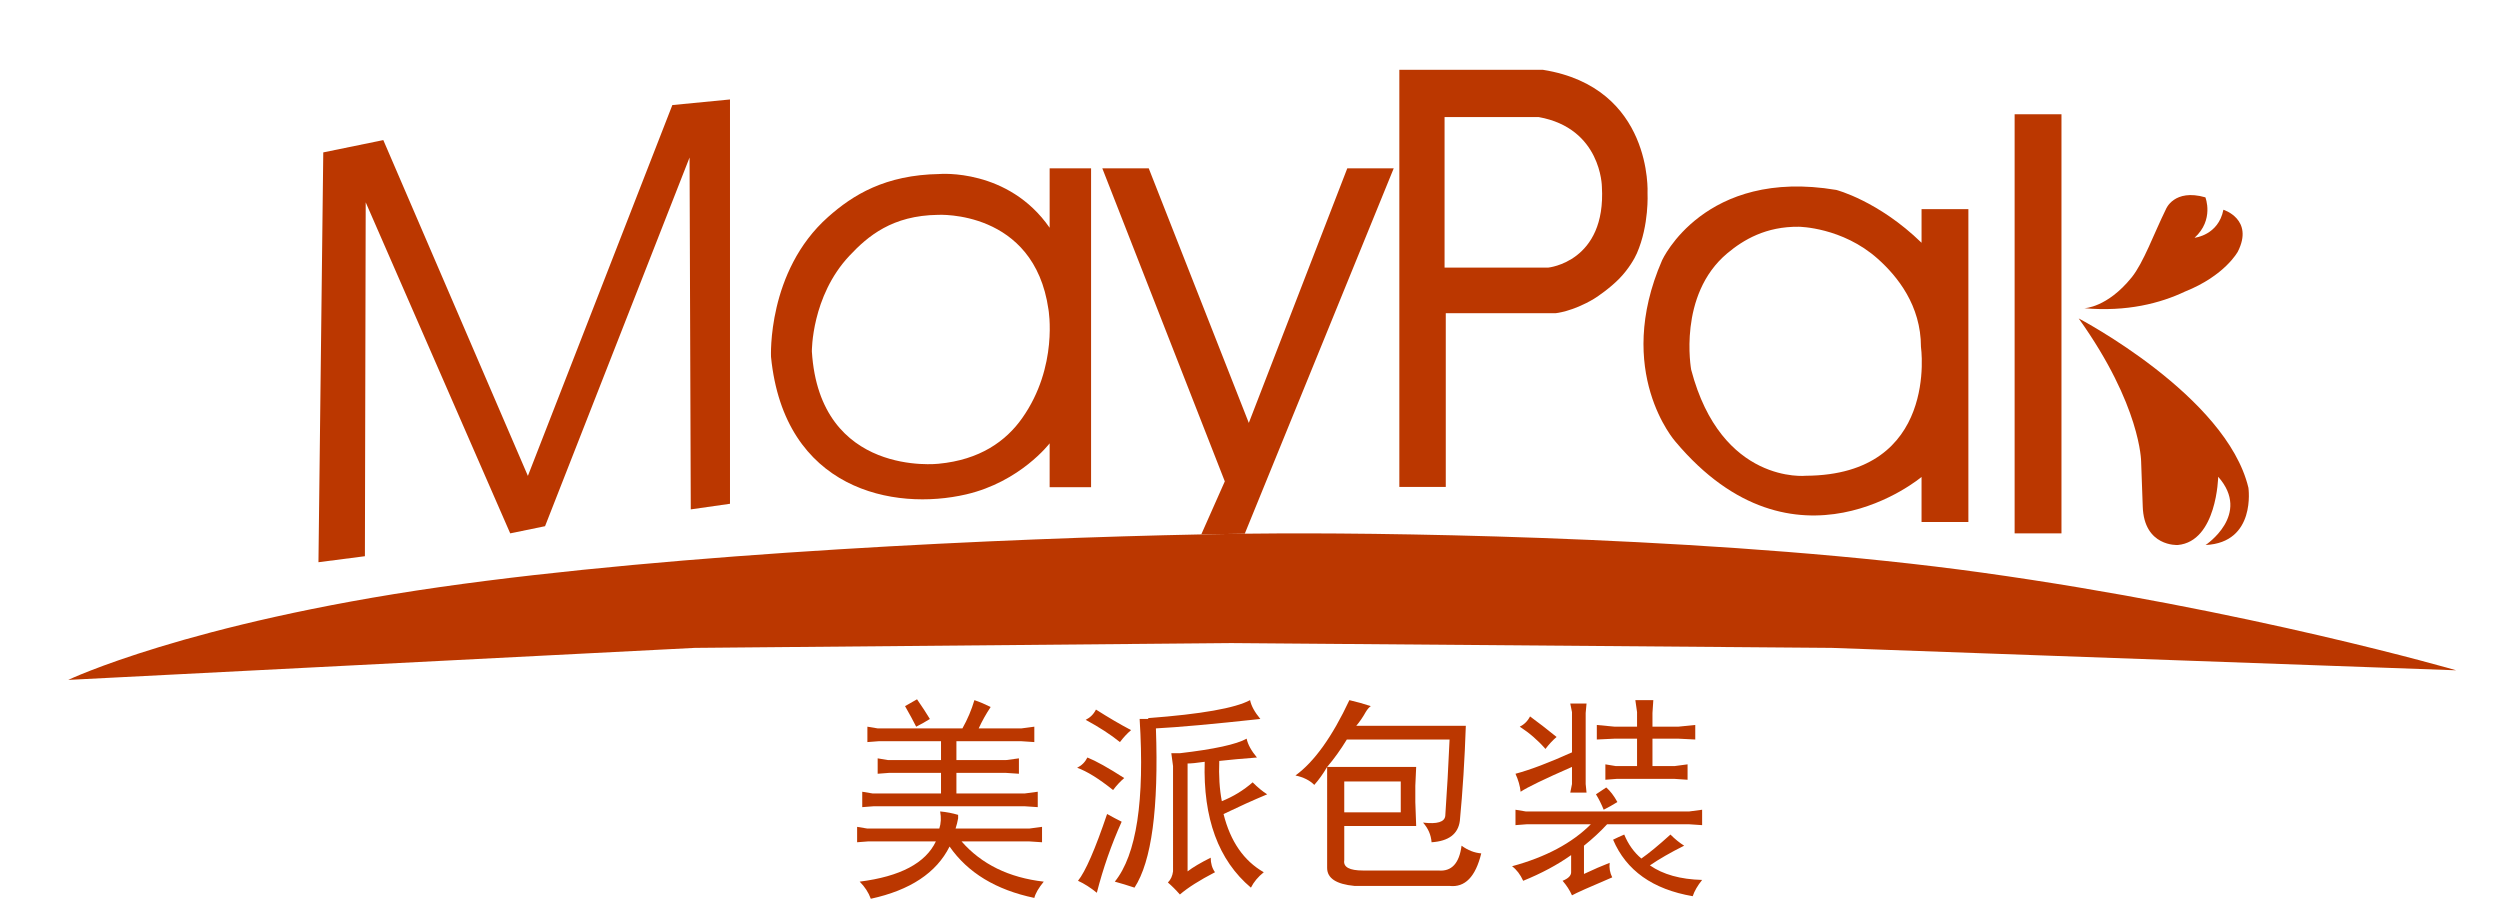
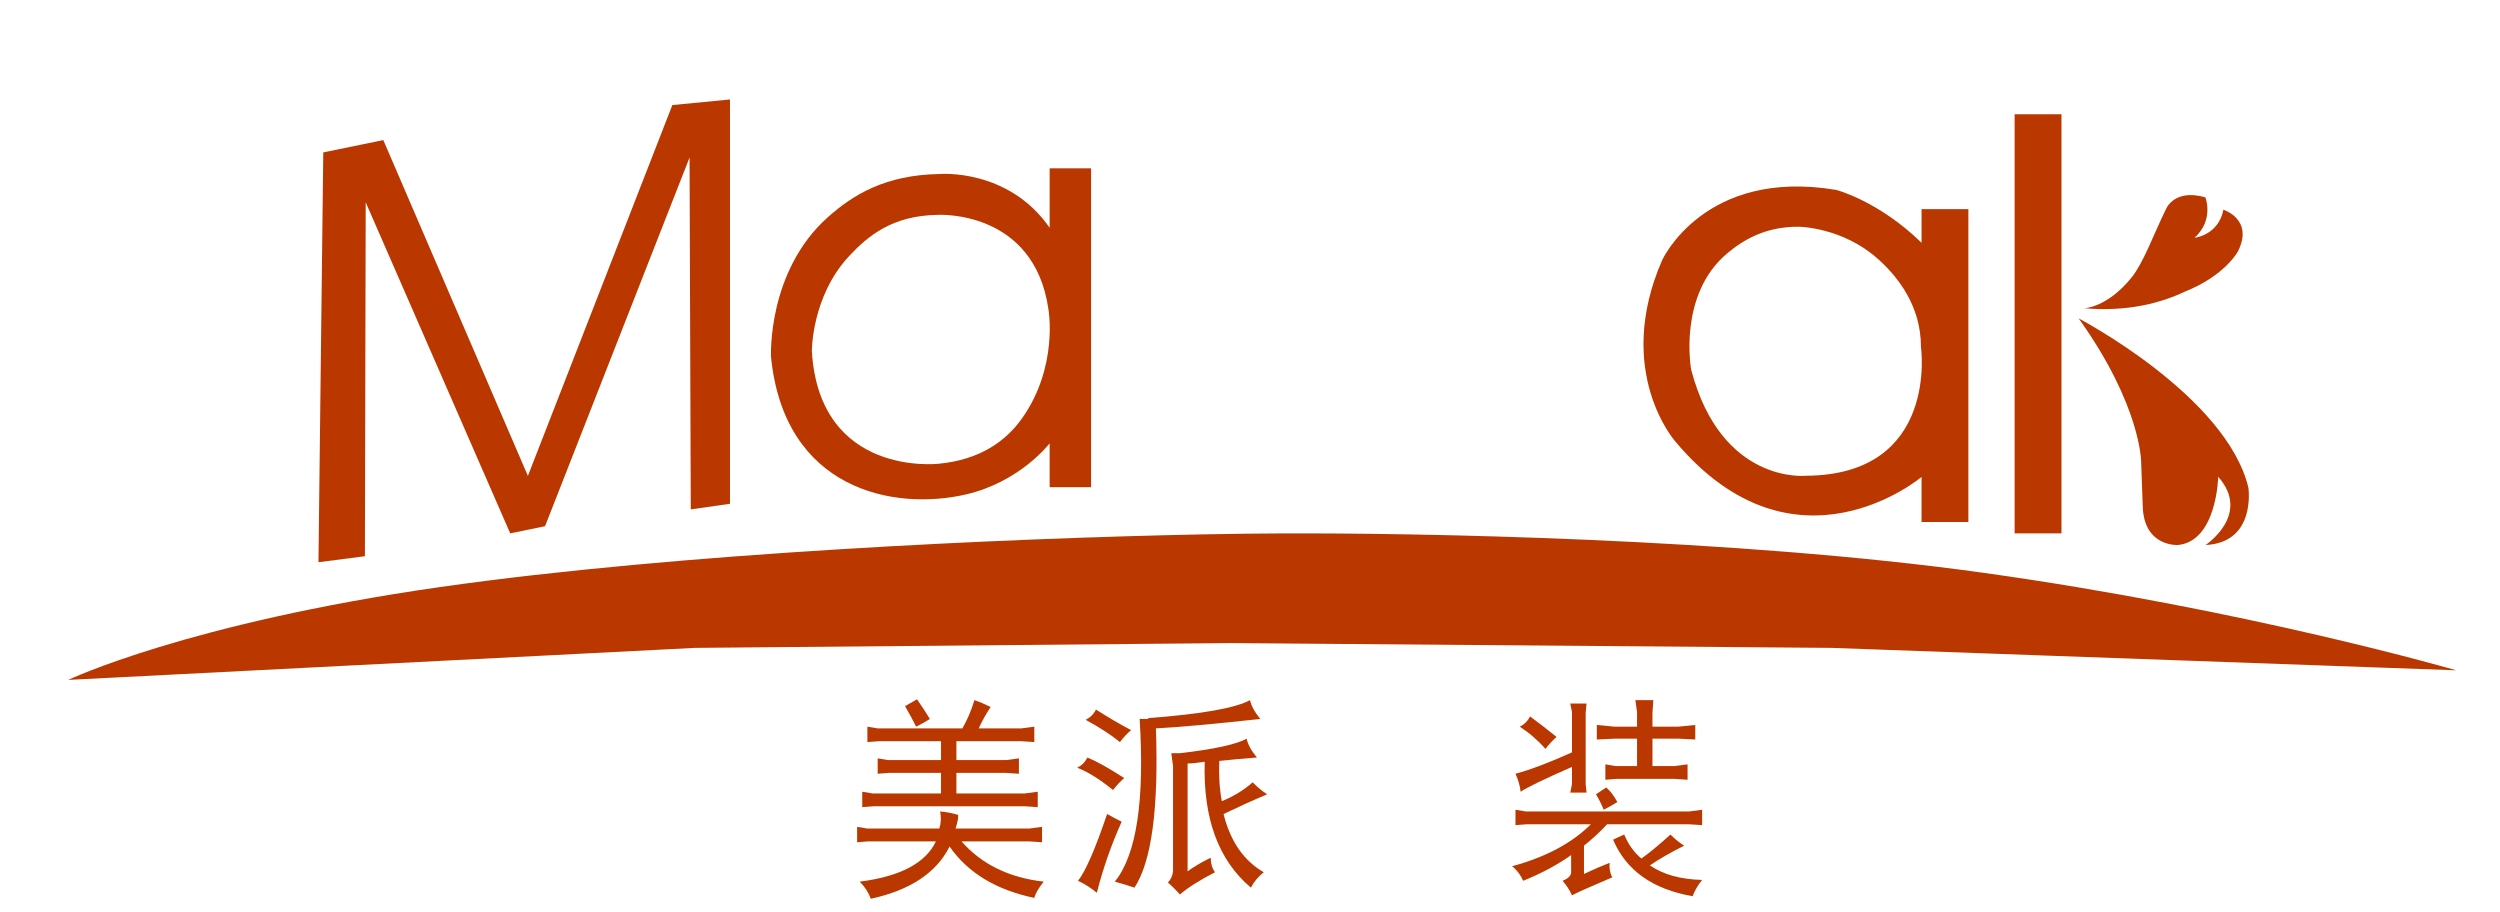
<svg xmlns="http://www.w3.org/2000/svg" version="1.1" id="TC1" x="0px" y="0px" width="254.5px" height="92.833px" viewBox="0 0 254.5 92.833" style="enable-background:new 0 0 254.5 92.833;" xml:space="preserve" data-global-elvn="enableViewport, disableClick, none, startInvisible, notResponsive, 0, notLoop, 500">
  <polygon style="fill:#BB3700;" points="32.419,57.234 32.909,15.514 39.021,14.261 53.739,48.447 68.445,10.695 74.313,10.125   74.313,51.284 70.32,51.855 70.197,16.034 55.486,53.567 51.94,54.297 37.229,20.598 37.147,56.623 " data-elvn="maskGradL, in, 600, 800, linear" class="elvn-layer" />
  <path style="fill:#BB3700;" d="M106.854,17.134v6.052c-4.218-6.082-11.217-5.471-11.217-5.471  c-5.532,0.091-8.812,2.129-11.339,4.375c-6.226,5.533-5.808,14.239-5.808,14.239c1.345,13.54,12.49,15.714,19.867,13.999  c5.517-1.283,8.497-5.196,8.497-5.196v4.463h4.218v-32.46H106.854z M104.054,42.572c-1.656,2.343-4.3,4.238-8.508,4.638  c0,0-12.104,1.405-12.898-11.432c0,0-0.055-5.603,3.812-9.729c1.902-2.031,4.38-4.116,9.025-4.177c0,0,9.792-0.558,11.248,9.627  C106.732,31.499,107.771,37.307,104.054,42.572z" data-elvn="maskGradL, in, 600, 800, linear" class="elvn-layer" />
-   <path style="fill:#BB3700;" d="M167.719,19.661c0,0,0.57-10.759-10.636-12.552h-14.63v42.464h4.727V31.887h11.167  c0,0,1.729-0.156,3.913-1.464c0.384-0.23,1.674-1.119,2.606-2.081c0.953-0.984,1.547-2.045,1.771-2.559  C167.897,22.895,167.719,19.661,167.719,19.661z M157.613,27.241h-10.556V11.917h9.577c6.398,1.141,6.438,7.091,6.438,7.091  C163.521,26.67,157.613,27.241,157.613,27.241z" data-elvn="maskGradL, in, 600, 800, linear" class="elvn-layer" />
  <path style="fill:#BB3700;" d="M195.614,21.291v3.423c-4.401-4.279-8.681-5.379-8.681-5.379  c-13.448-2.262-17.728,7.152-17.728,7.152c-4.951,11.37,1.345,18.46,1.345,18.46c12.165,14.488,25.063,3.607,25.063,3.607v4.584  h4.768V21.291H195.614z M183.845,48.432c0,0-8.605,0.914-11.684-10.799c0,0-1.39-7.599,3.673-11.845  c1.652-1.385,3.948-2.745,7.29-2.704c0,0,4.419,0.036,8.033,3.261c2.024,1.805,4.396,4.767,4.396,8.965  C195.554,35.31,197.428,48.351,183.845,48.432z" data-elvn="maskGradL, in, 600, 800, linear" class="elvn-layer" />
  <g data-elvn="maskGradL, in, 600, 800, linear" class="elvn-layer">
    <rect x="205.089" y="11.632" style="fill:#BB3700;" width="4.769" height="42.665" />
    <path style="fill:#BB3700;" d="M212.181,31.377c0,0,2.327-0.046,4.825-3.142c1.204-1.493,2.245-4.417,3.488-6.944   c0,0,0.815-2.119,4.014-1.202c0,0,0.917,2.282-1.1,4.115c0,0,2.425-0.244,2.934-2.853c0,0,3.138,0.972,1.468,4.267   c0,0-1.304,2.438-5.373,4.062C219.932,30.868,216.527,31.76,212.181,31.377z" />
    <path style="fill:#BB3700;" d="M211.61,32.416c0,0,15.037,7.865,17.279,17.238c0,0,0.814,5.584-4.361,5.828   c0,0,4.687-3.097,1.284-6.948c0,0-0.123,6.581-4.116,6.948c0,0-3.443,0.204-3.565-3.933l-0.163-4.544   C217.968,47.006,217.968,41.32,211.61,32.416z" />
  </g>
  <path style="fill:#BB3700;" d="M95.707,82.604c0.639,0.059,1.249,0.175,1.83,0.349c0,0.059,0,0.175,0,0.349  c-0.059,0.349-0.146,0.697-0.261,1.046h7.496l1.307-0.174v1.568l-1.307-0.087h-6.886c2.034,2.324,4.823,3.689,8.367,4.097  c-0.523,0.639-0.843,1.189-0.959,1.656c-3.893-0.815-6.77-2.557-8.628-5.229c-1.337,2.673-4.009,4.444-8.018,5.316  c-0.233-0.641-0.61-1.221-1.133-1.743c4.125-0.523,6.711-1.888,7.757-4.097h-6.885l-1.133,0.087v-1.568l1.046,0.174h7.321  C95.794,83.825,95.823,83.245,95.707,82.604z M103.987,74.15l1.307-0.174v1.568l-1.307-0.087h-6.624v1.917h5.055l1.308-0.174v1.568  l-1.308-0.087h-5.055v2.092h6.973l1.307-0.174v1.568l-1.307-0.087H88.909l-1.133,0.087v-1.568l1.046,0.174h6.973v-2.092h-5.316  l-1.133,0.087v-1.568l1.045,0.174h5.404v-1.917h-6.362l-1.133,0.087v-1.568l1.046,0.174h8.628c0.523-0.929,0.929-1.888,1.22-2.876  c0.522,0.174,1.075,0.407,1.656,0.697c-0.465,0.697-0.872,1.425-1.22,2.179H103.987z M93.354,71.188  c0.523,0.756,0.959,1.424,1.308,2.004c-0.466,0.292-0.93,0.554-1.395,0.785c-0.292-0.58-0.668-1.277-1.133-2.092L93.354,71.188z" data-elvn="maskStairsL, in, 700, 800, linear" class="elvn-layer" />
  <path style="fill:#BB3700;" d="M110.698,77.114c0.871,0.349,2.12,1.046,3.748,2.092c-0.408,0.349-0.785,0.756-1.133,1.22  c-1.453-1.161-2.673-1.917-3.66-2.266C110.117,77.929,110.465,77.58,110.698,77.114z M114.185,83.65  c-1.046,2.325-1.889,4.737-2.528,7.234c-0.64-0.522-1.278-0.93-1.917-1.22c0.754-0.929,1.743-3.195,2.963-6.799  C113.226,83.158,113.718,83.419,114.185,83.65z M111.569,72.233c1.278,0.814,2.469,1.512,3.574,2.092  c-0.408,0.349-0.785,0.756-1.133,1.22c-0.93-0.754-2.092-1.51-3.486-2.266C110.988,73.048,111.337,72.699,111.569,72.233z   M115.492,90.362c-0.697-0.233-1.366-0.437-2.004-0.61c2.207-2.73,3.05-8.25,2.527-16.561h0.872v-0.087  c5.404-0.405,8.86-1.016,10.371-1.83c0.117,0.582,0.466,1.22,1.046,1.917c-4.823,0.523-8.366,0.844-10.632,0.959  C117.96,82.286,117.235,87.69,115.492,90.362z M124.382,81.559c1.161-0.464,2.207-1.103,3.137-1.917  c0.523,0.522,1.017,0.931,1.481,1.22c-1.395,0.582-2.875,1.251-4.444,2.005c0.698,2.789,2.062,4.765,4.096,5.927  c-0.58,0.465-1.017,0.987-1.307,1.569c-3.312-2.789-4.881-7.061-4.706-12.813c-0.814,0.117-1.395,0.174-1.743,0.174v0.262v10.721  c0.523-0.406,1.308-0.872,2.354-1.395c0,0.581,0.144,1.076,0.436,1.481c-1.569,0.813-2.761,1.569-3.573,2.267  c-0.408-0.467-0.815-0.872-1.221-1.221c0.29-0.292,0.464-0.669,0.523-1.133V77.985l-0.175-1.308h0.872  c3.486-0.405,5.752-0.899,6.797-1.481c0.117,0.582,0.466,1.221,1.046,1.918c-1.511,0.117-2.788,0.232-3.834,0.349  C124.062,78.975,124.148,80.339,124.382,81.559z" data-elvn="maskStairsL, in, 700, 800, linear" class="elvn-layer" />
-   <path style="fill:#BB3700;" d="M149.221,73.889c-0.116,3.43-0.319,6.654-0.609,9.675c-0.175,1.338-1.134,2.063-2.877,2.179  c-0.058-0.754-0.349-1.423-0.871-2.004c1.452,0.174,2.208-0.058,2.266-0.697c0.175-2.498,0.319-5.084,0.437-7.758h-10.459  c-0.64,1.046-1.308,1.977-2.005,2.789h0.871h0.872h7.321l-0.087,1.918v1.656l0.087,2.44h-0.784h-0.785h-5.752v3.486  c-0.117,0.697,0.522,1.046,1.917,1.046c3.138,0,5.695,0,7.67,0c1.337,0.117,2.121-0.727,2.354-2.528  c0.639,0.466,1.308,0.728,2.005,0.785c-0.581,2.382-1.656,3.486-3.225,3.312c-2.267,0-5.491,0-9.675,0  c-1.86-0.174-2.789-0.784-2.789-1.83V78.072c-0.406,0.697-0.843,1.308-1.308,1.831c-0.465-0.465-1.104-0.785-1.917-0.959  c1.917-1.395,3.747-3.95,5.49-7.67c0.755,0.174,1.482,0.379,2.18,0.61c-0.175,0.117-0.349,0.32-0.523,0.609  c-0.291,0.523-0.61,0.989-0.959,1.395H149.221z M136.845,79.555v3.138h5.752v-3.138H136.845z" data-elvn="maskStairsL, in, 700, 800, linear" class="elvn-layer" />
  <path style="fill:#BB3700;" d="M161.249,86.091v2.877c0.987-0.465,1.858-0.842,2.614-1.134c-0.059,0.523,0.028,1.018,0.262,1.482  c-2.325,0.987-3.69,1.597-4.097,1.83c-0.232-0.523-0.552-1.018-0.958-1.481c0.58-0.233,0.871-0.523,0.871-0.872V87.05  c-1.395,0.989-3.022,1.86-4.881,2.615c-0.291-0.64-0.669-1.134-1.133-1.482c3.428-0.929,6.101-2.353,8.019-4.271h-6.537  l-1.133,0.087v-1.568l1.046,0.174h16.647l1.307-0.174v1.568l-1.307-0.087h-8.367C162.905,84.668,162.12,85.394,161.249,86.091z   M160.028,72.494l-0.174-0.871h1.656l-0.088,0.959v7.233l0.088,0.872h-1.656l0.174-0.872v-1.743  c-2.789,1.221-4.532,2.063-5.229,2.528c-0.059-0.58-0.232-1.19-0.522-1.831c1.51-0.405,3.428-1.133,5.752-2.179V72.494z   M155.758,72.931c0.872,0.64,1.771,1.337,2.702,2.092c-0.407,0.349-0.784,0.756-1.133,1.22c-0.757-0.871-1.628-1.626-2.615-2.266  C155.176,73.745,155.524,73.396,155.758,72.931z M163.515,80.164c0.406,0.349,0.785,0.844,1.134,1.482  c-0.466,0.291-0.931,0.553-1.395,0.784c-0.233-0.58-0.495-1.104-0.785-1.569L163.515,80.164z M166.652,72.494l-0.174-1.22h1.83  l-0.087,1.308v1.395h2.614l1.743-0.175v1.481l-1.743-0.087h-2.614v2.789h2.266l1.308-0.174v1.568l-1.308-0.087h-5.927l-1.133,0.087  v-1.568l1.046,0.174h2.179v-2.789h-2.266l-1.83,0.087v-1.481l1.83,0.175h2.266V72.494z M173.276,89.577  c-0.465,0.58-0.784,1.134-0.958,1.656c-4.068-0.697-6.771-2.614-8.106-5.752c0.349-0.175,0.726-0.349,1.134-0.523  c0.406,0.989,0.986,1.802,1.743,2.44c0.755-0.522,1.743-1.336,2.963-2.44c0.464,0.466,0.93,0.843,1.395,1.133  c-1.395,0.697-2.557,1.366-3.486,2.005C169.296,89.025,171.068,89.519,173.276,89.577z" data-elvn="maskStairsL, in, 700, 800, linear" class="elvn-layer" />
  <g>
-     <path style="fill:#BB3700;" d="M141.882,17.134h-4.728l-10.025,25.919l-10.188-25.919h-4.727l12.471,31.869l-2.395,5.4   c1.571-0.031,3.052-0.056,4.427-0.072L141.882,17.134z" data-elvn="maskGradL, in, 600, 800, linear" class="elvn-layer" />
    <path style="fill:#BB3700;" d="M201.788,58.295c-25.218-3.512-57.698-4.05-71.49-3.994c-1.095,0.004-2.294,0.014-3.581,0.03   c-1.375,0.017-2.855,0.041-4.427,0.072c-19.518,0.386-53.213,1.888-77.481,5.358c-25.762,3.684-37.865,9.454-37.865,9.454   l63.784-3.26l54.61-0.489l61.129,0.489l63.575,2.282C250.041,68.238,228.806,62.056,201.788,58.295z" data-elvn="maskPlus, in, 600, 800, linear" class="elvn-layer" />
  </g>
</svg>